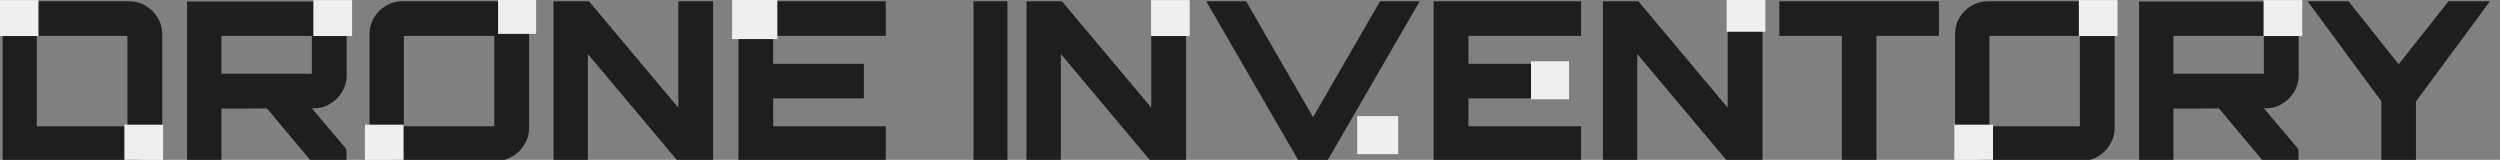
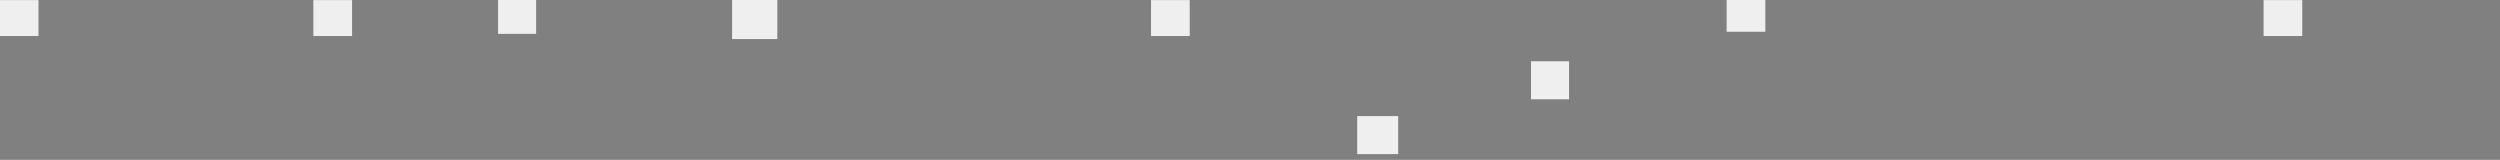
<svg xmlns="http://www.w3.org/2000/svg" width="782" height="50">
  <rect width="100%" height="100%" fill="#808080" stroke="none" />
  <g class="layer">
    <title>Layer 1</title>
-     <path d="m0.83,50.32l0,-49.92l39.59,0c1.89,0 3.6,0.46 5.13,1.39c1.57,0.92 2.82,2.17 3.74,3.74c0.97,1.53 1.46,3.24 1.46,5.13l0,29.4c0,1.85 -0.49,3.56 -1.46,5.13c-0.92,1.57 -2.17,2.82 -3.74,3.74c-1.53,0.93 -3.24,1.39 -5.13,1.39l-39.59,0zm10.67,-10.82l28.36,0l0,-28.28l-28.36,0l0,28.28zm85.77,10.82l-14.49,-17.26l14.07,0l11.51,13.59l0,3.67l-11.09,0zm-38.76,0l0,-49.85l39.59,0c1.89,0 3.61,0.46 5.13,1.39c1.57,0.92 2.82,2.17 3.74,3.74c0.97,1.57 1.46,3.28 1.46,5.13l0,12.9c0,1.85 -0.49,3.56 -1.46,5.13c-0.92,1.57 -2.17,2.82 -3.74,3.74c-1.52,0.93 -3.24,1.39 -5.13,1.39l-28.84,0.07l0,16.36l-10.75,0zm10.75,-27.25l28.28,0l0,-11.85l-28.28,0l0,11.85zm56.59,27.25c-1.85,0 -3.56,-0.46 -5.13,-1.39c-1.58,-0.92 -2.82,-2.17 -3.75,-3.74c-0.92,-1.57 -1.38,-3.28 -1.38,-5.13l0,-29.4c0,-1.89 0.46,-3.6 1.38,-5.13c0.93,-1.57 2.17,-2.82 3.75,-3.74c1.57,-0.93 3.28,-1.39 5.13,-1.39l29.39,0c1.85,0 3.54,0.46 5.07,1.39c1.57,0.92 2.81,2.17 3.74,3.74c0.97,1.53 1.45,3.24 1.45,5.13l0,29.4c0,1.85 -0.48,3.56 -1.45,5.13c-0.93,1.57 -2.17,2.82 -3.74,3.74c-1.53,0.93 -3.22,1.39 -5.07,1.39l-29.39,0zm0.48,-10.82l28.29,0l0,-28.28l-28.29,0l0,28.28zm46.81,10.82l0,-49.92l11.09,0l27.95,33.28l0,-33.28l10.88,0l0,49.92l-11.09,0l-28.08,-33.42l0,33.42l-10.75,0zm57.83,0l0,-49.92l46.1,0l0,10.82l-35.22,0l0,8.73l28.36,0l0,10.82l-28.36,0l0,8.73l35.22,0l0,10.82l-46.1,0zm73.55,0l0,-49.92l10.61,0l0,49.92l-10.61,0zm16.56,0l0,-49.92l11.1,0l27.94,33.28l0,-33.28l10.88,0l0,49.92l-11.09,0l-28.08,-33.42l0,33.42l-10.75,0zm85.15,0l-28.92,-49.92l12.48,0l20.94,36.26l20.94,-36.26l12.41,0l-28.91,49.92l-8.94,0zm42.21,0l0,-49.92l46.11,0l0,10.82l-35.22,0l0,8.73l28.36,0l0,10.82l-28.36,0l0,8.73l35.22,0l0,10.82l-46.11,0zm52.95,0l0,-49.92l11.09,0l27.94,33.28l0,-33.28l10.89,0l0,49.92l-11.09,0l-28.08,-33.42l0,33.42l-10.75,0zm74.74,0l0,-39.1l-19.55,0l0,-10.82l49.92,0l0,10.82l-19.55,0l0,39.1l-10.82,0zm45.68,0c-1.85,0 -3.56,-0.46 -5.13,-1.39c-1.57,-0.92 -2.82,-2.17 -3.75,-3.74c-0.92,-1.57 -1.38,-3.28 -1.38,-5.13l0,-29.4c0,-1.89 0.46,-3.6 1.38,-5.13c0.93,-1.57 2.18,-2.82 3.75,-3.74c1.57,-0.93 3.28,-1.39 5.13,-1.39l29.4,0c1.84,0 3.53,0.46 5.06,1.39c1.57,0.92 2.82,2.17 3.74,3.74c0.97,1.53 1.46,3.24 1.46,5.13l0,29.4c0,1.85 -0.49,3.56 -1.46,5.13c-0.92,1.57 -2.17,2.82 -3.74,3.74c-1.53,0.93 -3.22,1.39 -5.06,1.39l-29.4,0zm0.48,-10.82l28.29,0l0,-28.28l-28.29,0l0,28.28zm85.57,10.82l-14.49,-17.26l14.07,0l11.51,13.59l0,3.67l-11.09,0zm-38.76,0l0,-49.85l39.59,0c1.9,0 3.61,0.46 5.13,1.39c1.57,0.92 2.82,2.17 3.75,3.74c0.97,1.57 1.45,3.28 1.45,5.13l0,12.9c0,1.85 -0.48,3.56 -1.45,5.13c-0.93,1.57 -2.18,2.82 -3.75,3.74c-1.52,0.93 -3.23,1.39 -5.13,1.39l-28.84,0.07l0,16.36l-10.75,0zm10.75,-27.25l28.29,0l0,-11.85l-28.29,0l0,11.85zm65.05,27.25l0,-18.65l-23.09,-31.27l12.82,0l15.67,19.69l15.6,-19.69l12.97,0l-23.16,31.34l0,18.58l-10.81,0z" fill="#1E1E1E" id="svg_1" />
-     <path d="m114.15,38.99l12.1,0l0,11.25l-12.1,0l0,-11.25z" fill="#EFEFEF" id="svg_2" />
    <path d="m155.8,-1.32l11.9,0l0,11.91l-11.9,0l0,-11.91z" fill="#EFEFEF" id="svg_3" />
    <path d="m98.02,0.03l12.11,0l0,11.24l-12.11,0l0,-11.24z" fill="#EFEFEF" id="svg_4" />
    <path d="m-0.06,0.03l12.1,0l0,11.24l-12.1,0l0,-11.24z" fill="#EFEFEF" id="svg_5" />
-     <path d="m38.9,38.99l12.11,0l0,11.25l-12.11,0l0,-11.25z" fill="#EFEFEF" id="svg_6" />
    <path d="m229,-0.92l14.15,0l0,13.14l-14.15,0l0,-13.14z" fill="#EFEFEF" id="svg_7" />
-     <path d="m650.27,0.03l12.11,0l0,11.24l-12.11,0l0,-11.24z" fill="#EFEFEF" id="svg_8" />
    <path d="m708.05,0.03l12.1,0l0,11.24l-12.1,0l0,-11.24z" fill="#EFEFEF" id="svg_9" />
    <path d="m478.9,19.16l11.9,0l0,11.9l-11.9,0l0,-11.9z" fill="#EFEFEF" id="svg_10" />
    <path d="m540.09,-1.32l12.11,0l0,11.25l-12.11,0l0,-11.25z" fill="#EFEFEF" id="svg_11" />
-     <path d="m611.31,38.99l12.1,0l0,11.25l-12.1,0l0,-11.25z" fill="#EFEFEF" id="svg_12" />
    <path d="m424.54,36.31l12.81,0l0,11.9l-12.81,0l0,-11.9z" fill="#EFEFEF" id="svg_13" />
    <path d="m360.04,0.03l12.1,0l0,11.24l-12.1,0l0,-11.24z" fill="#EFEFEF" id="svg_14" />
  </g>
</svg>